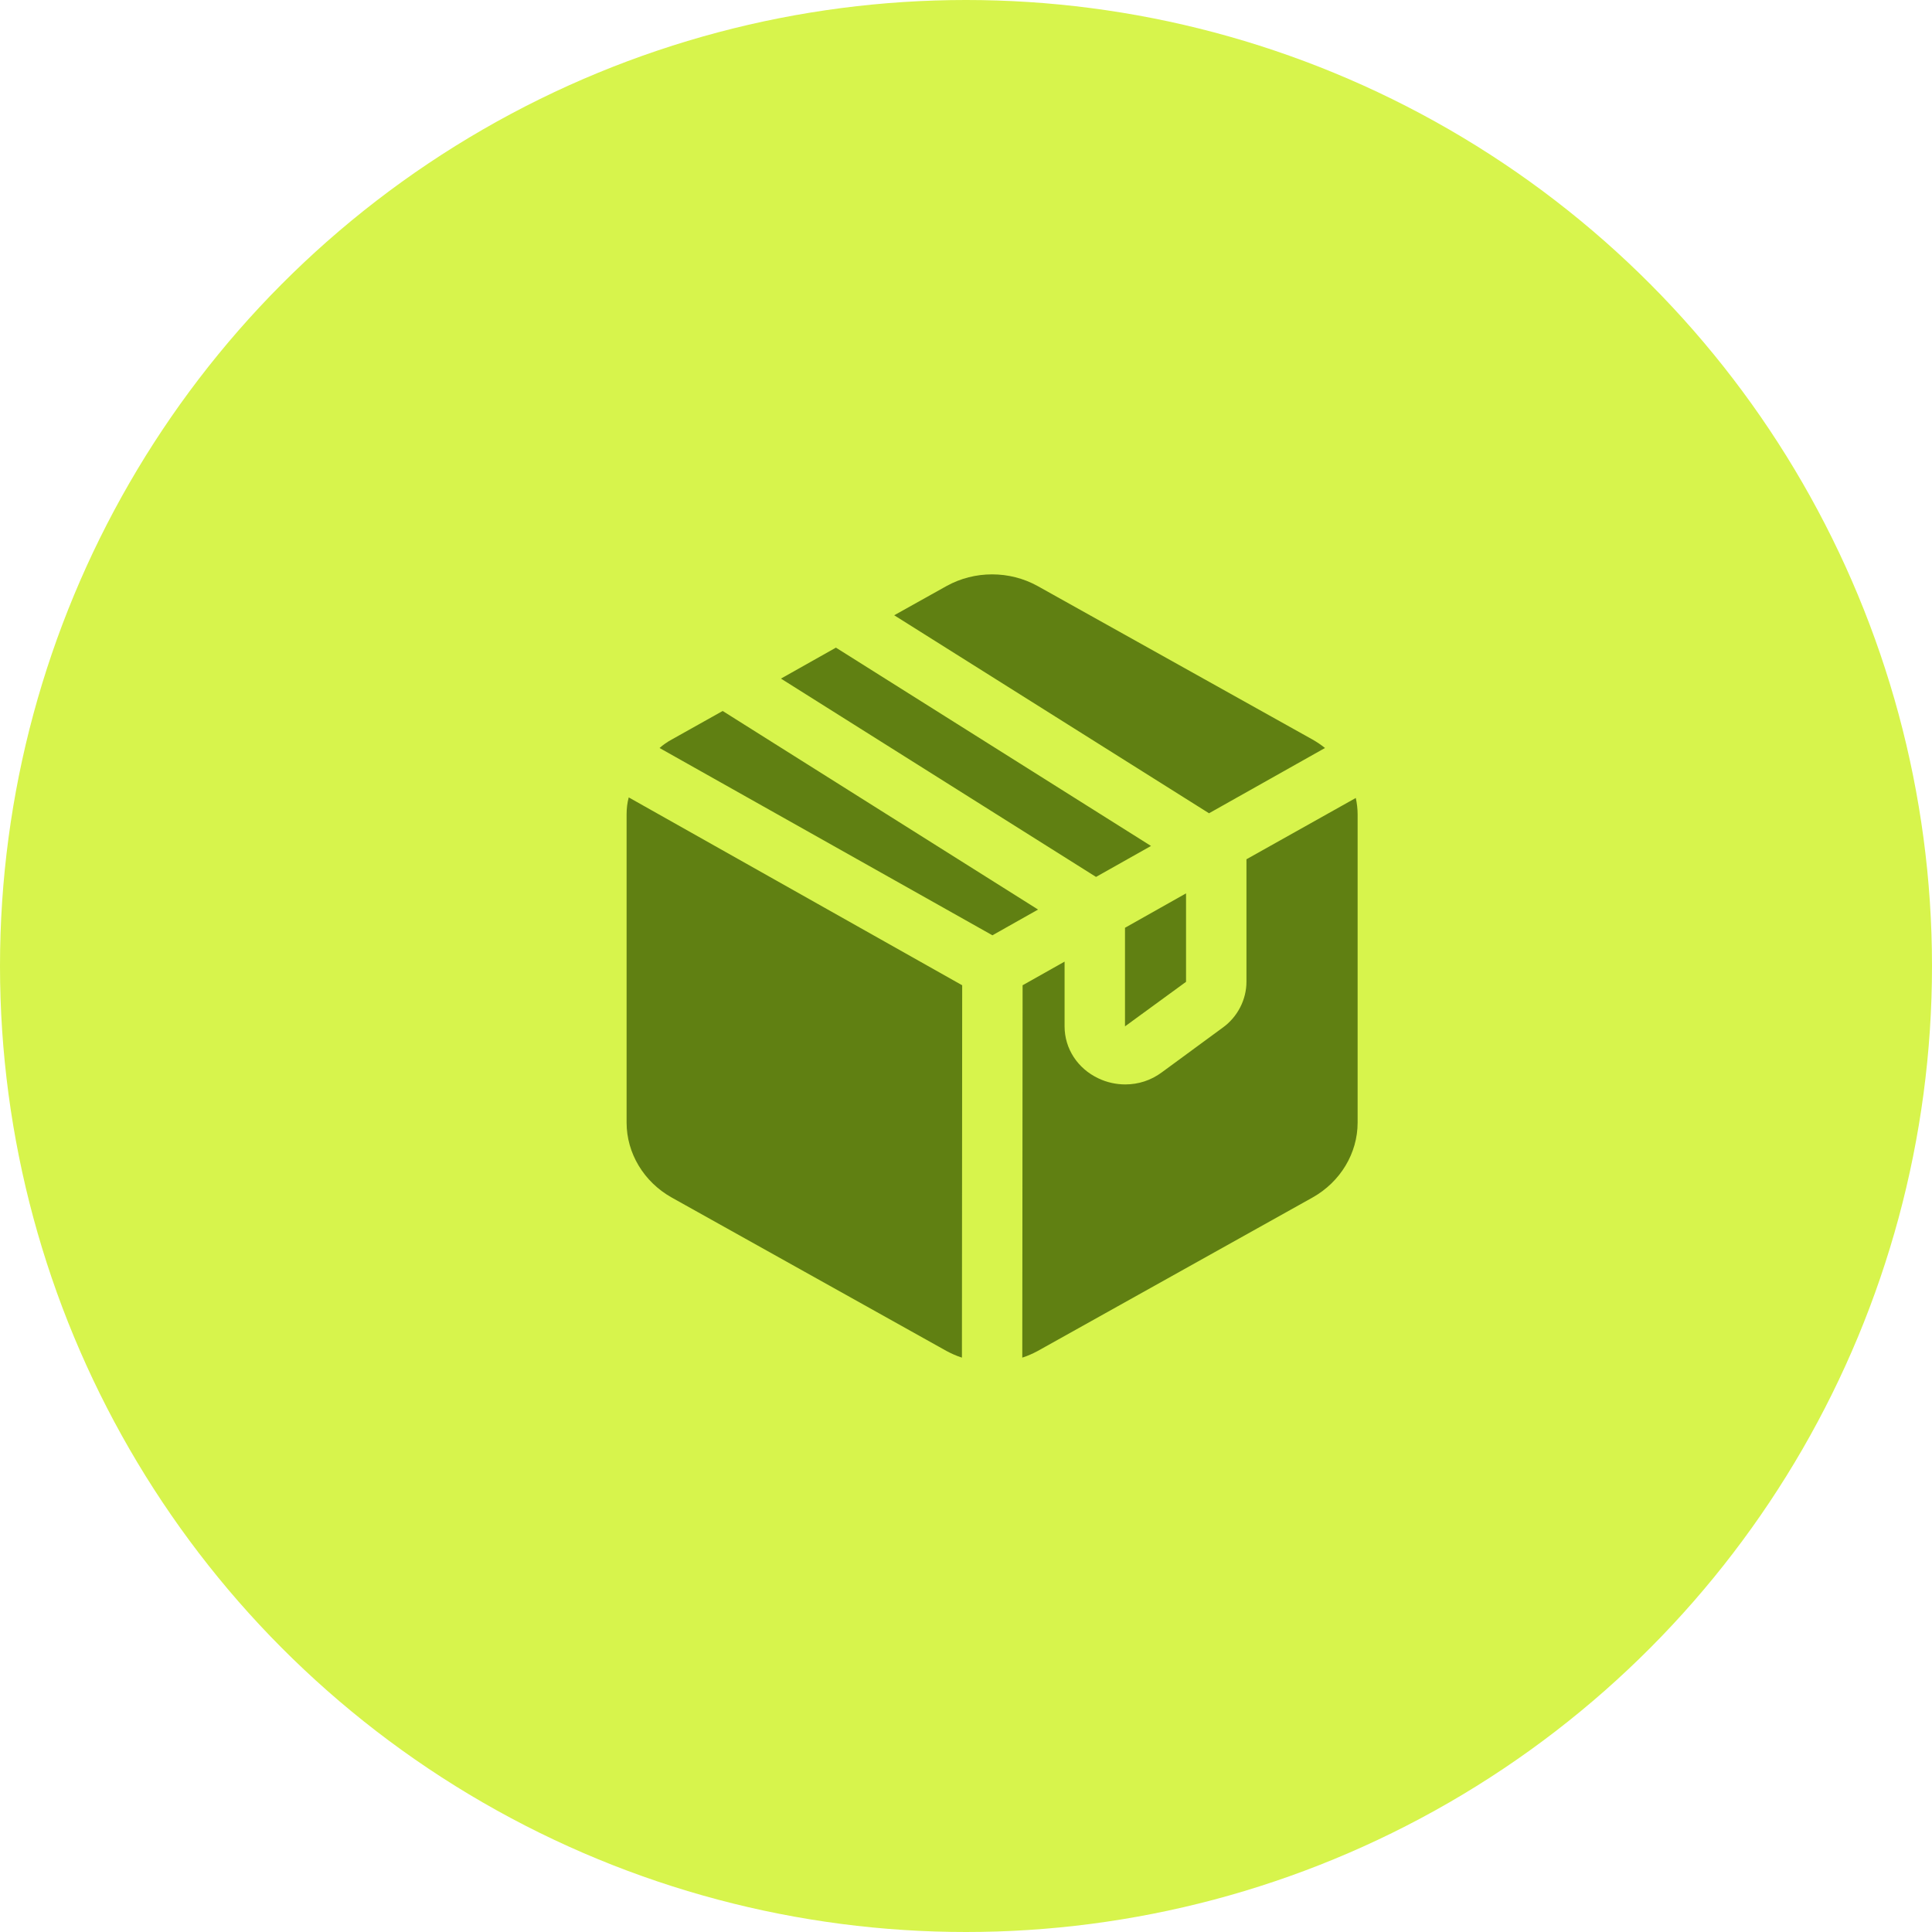
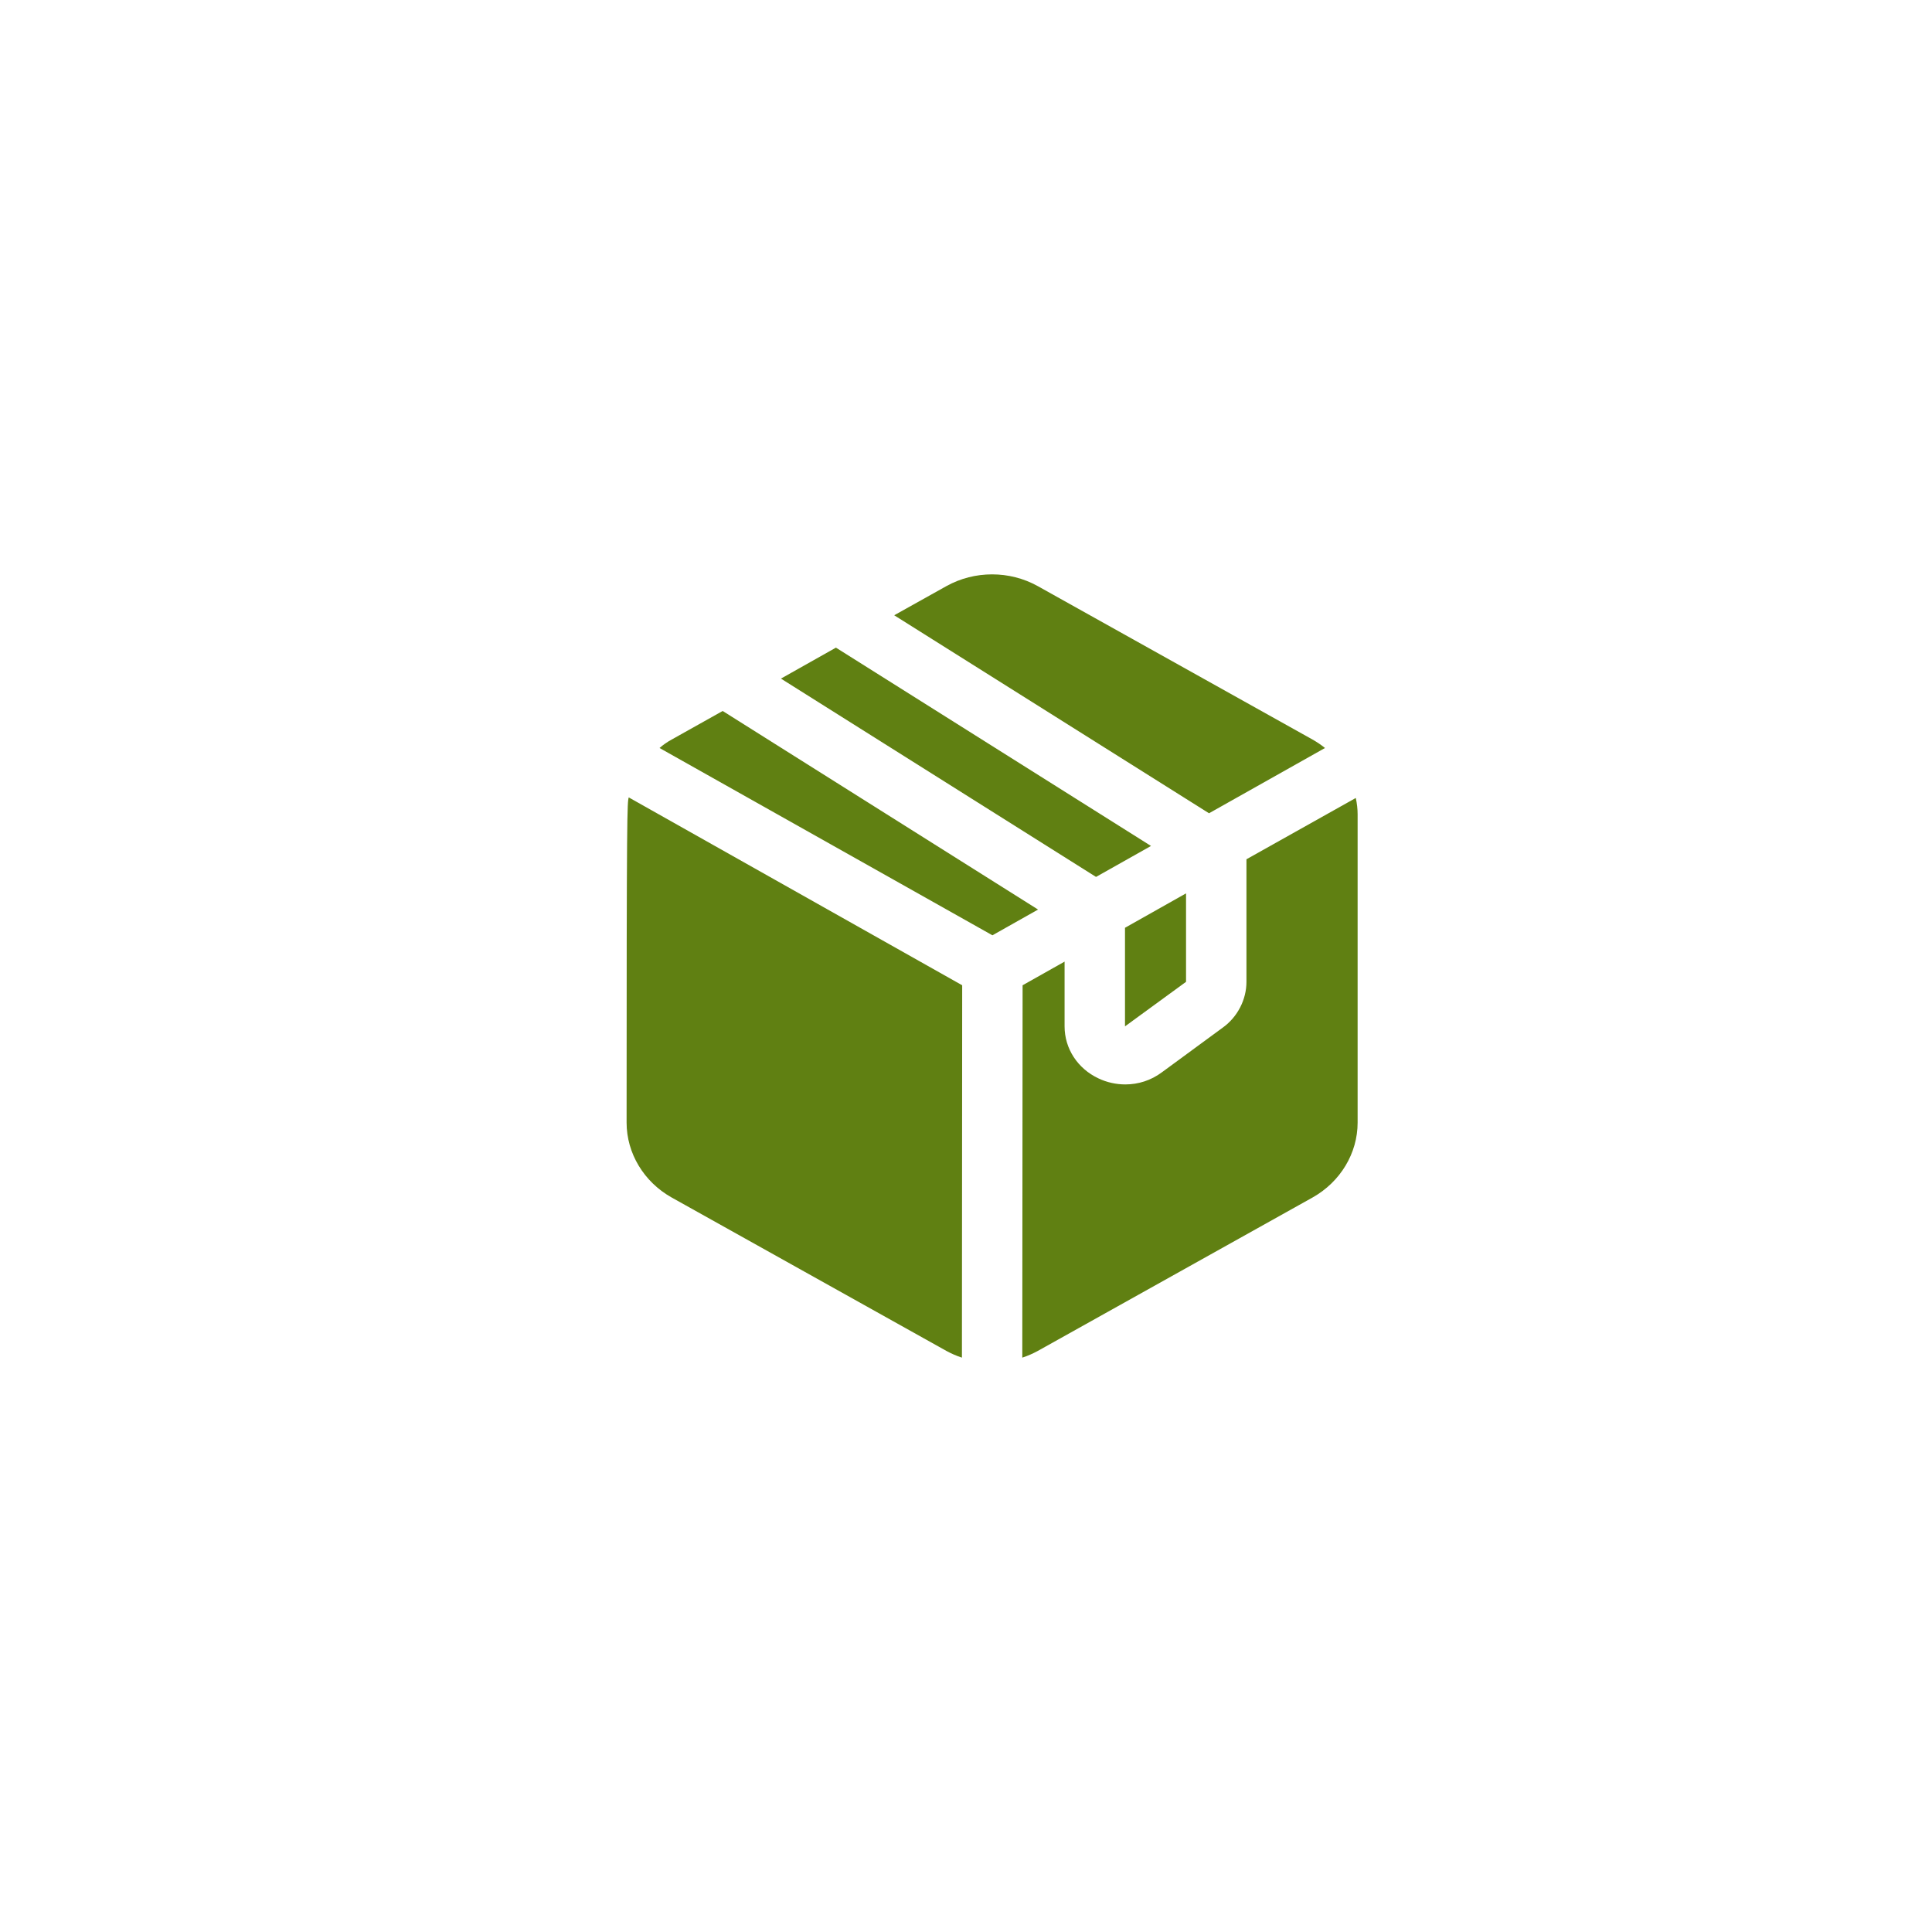
<svg xmlns="http://www.w3.org/2000/svg" width="37" height="37" viewBox="0 0 37 37" fill="none">
-   <circle cx="18.5" cy="18.5" r="18.5" fill="#D7F44C" />
-   <path d="M12.041 15.271L18.427 18.869L18.422 26C18.317 25.967 18.219 25.922 18.127 25.873L12.862 22.933C12.33 22.634 12 22.086 12 21.499V15.598C12 15.487 12.012 15.376 12.041 15.271ZM13.84 13.616L12.862 14.164C12.781 14.208 12.7 14.264 12.631 14.325L19.006 17.912L19.88 17.419L13.84 13.616ZM22.043 16.201L16.009 12.403L14.956 12.996L20.99 16.794L22.043 16.201ZM25.375 14.325C25.3 14.264 25.225 14.214 25.138 14.164L19.873 11.224C19.335 10.925 18.664 10.925 18.126 11.224L17.125 11.783L23.154 15.575L25.375 14.325ZM21.545 19.656L22.714 18.803V17.109L21.545 17.768V19.656ZM25.965 15.282L23.871 16.456V18.803C23.871 19.141 23.703 19.473 23.42 19.678L22.251 20.536C22.043 20.691 21.8 20.768 21.551 20.768C21.378 20.768 21.198 20.73 21.036 20.652C20.637 20.464 20.388 20.082 20.388 19.656V18.416L19.584 18.869L19.578 26C19.683 25.967 19.781 25.922 19.873 25.873L25.138 22.933C25.67 22.634 26 22.086 26 21.499V15.598C26 15.493 25.988 15.387 25.965 15.282L25.965 15.282Z" fill="#608012" />
+   <path d="M12.041 15.271L18.427 18.869L18.422 26C18.317 25.967 18.219 25.922 18.127 25.873L12.862 22.933C12.33 22.634 12 22.086 12 21.499C12 15.487 12.012 15.376 12.041 15.271ZM13.84 13.616L12.862 14.164C12.781 14.208 12.7 14.264 12.631 14.325L19.006 17.912L19.88 17.419L13.84 13.616ZM22.043 16.201L16.009 12.403L14.956 12.996L20.99 16.794L22.043 16.201ZM25.375 14.325C25.3 14.264 25.225 14.214 25.138 14.164L19.873 11.224C19.335 10.925 18.664 10.925 18.126 11.224L17.125 11.783L23.154 15.575L25.375 14.325ZM21.545 19.656L22.714 18.803V17.109L21.545 17.768V19.656ZM25.965 15.282L23.871 16.456V18.803C23.871 19.141 23.703 19.473 23.42 19.678L22.251 20.536C22.043 20.691 21.8 20.768 21.551 20.768C21.378 20.768 21.198 20.73 21.036 20.652C20.637 20.464 20.388 20.082 20.388 19.656V18.416L19.584 18.869L19.578 26C19.683 25.967 19.781 25.922 19.873 25.873L25.138 22.933C25.67 22.634 26 22.086 26 21.499V15.598C26 15.493 25.988 15.387 25.965 15.282L25.965 15.282Z" fill="#608012" />
</svg>